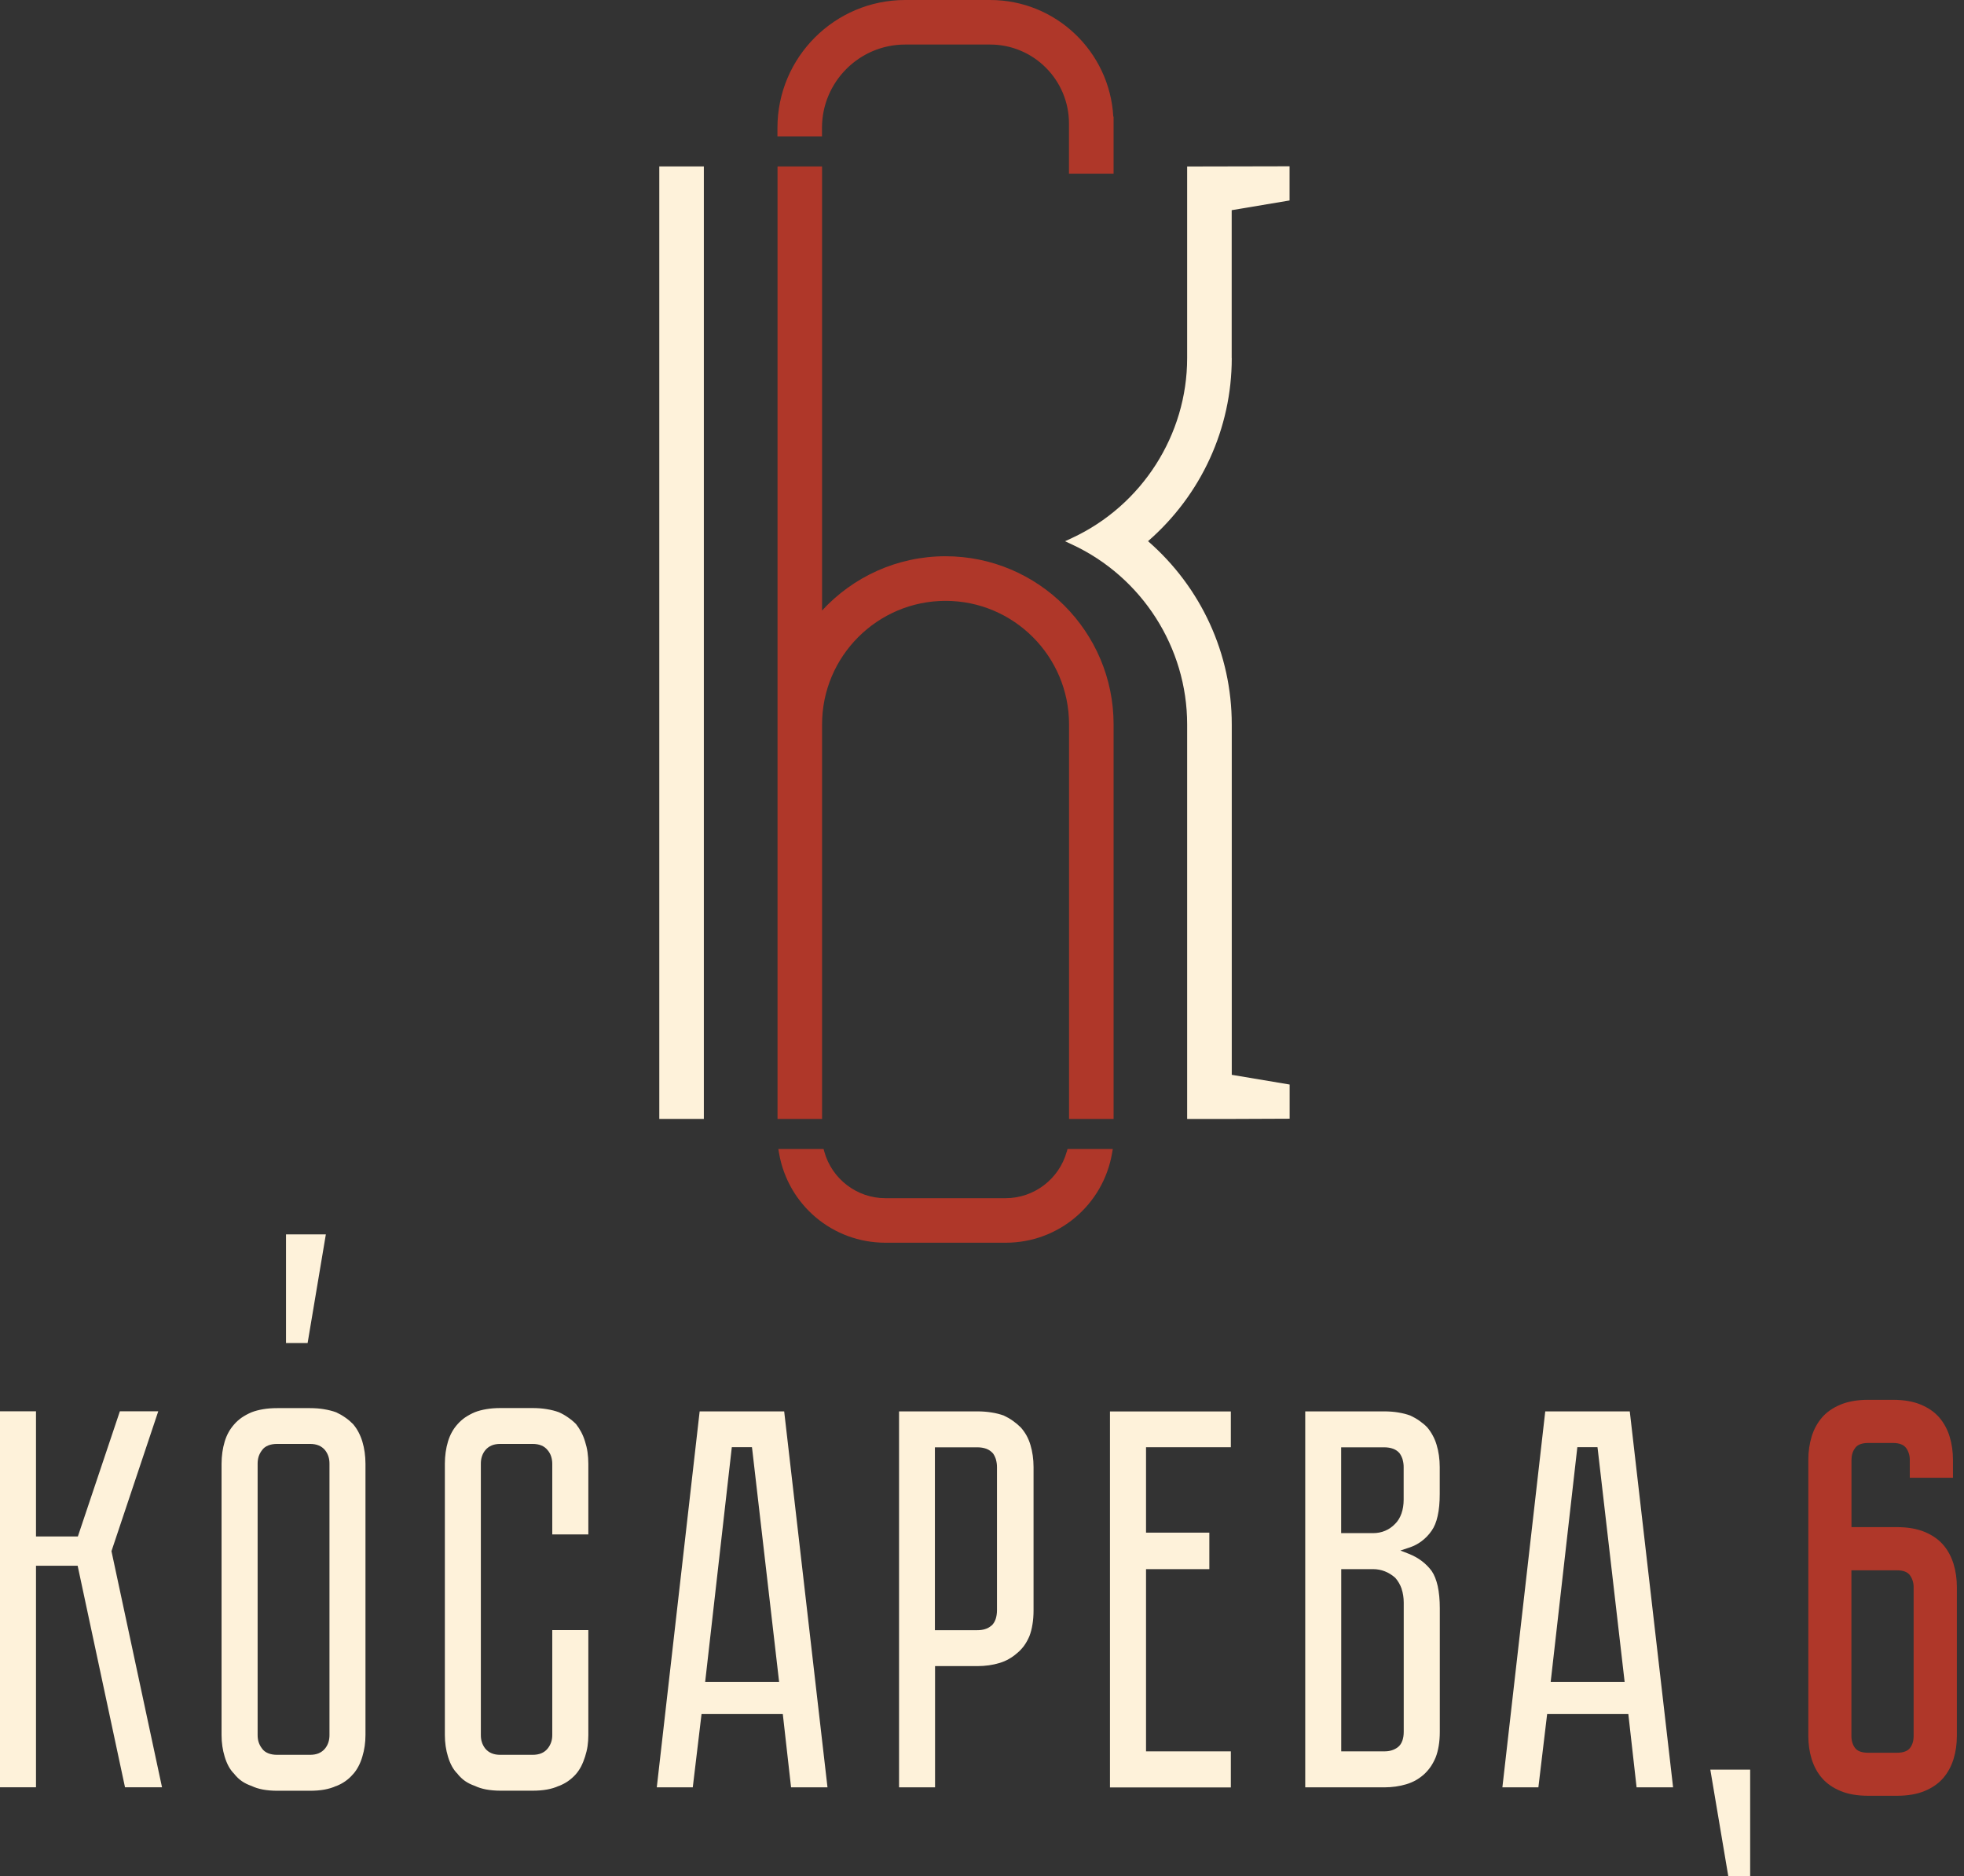
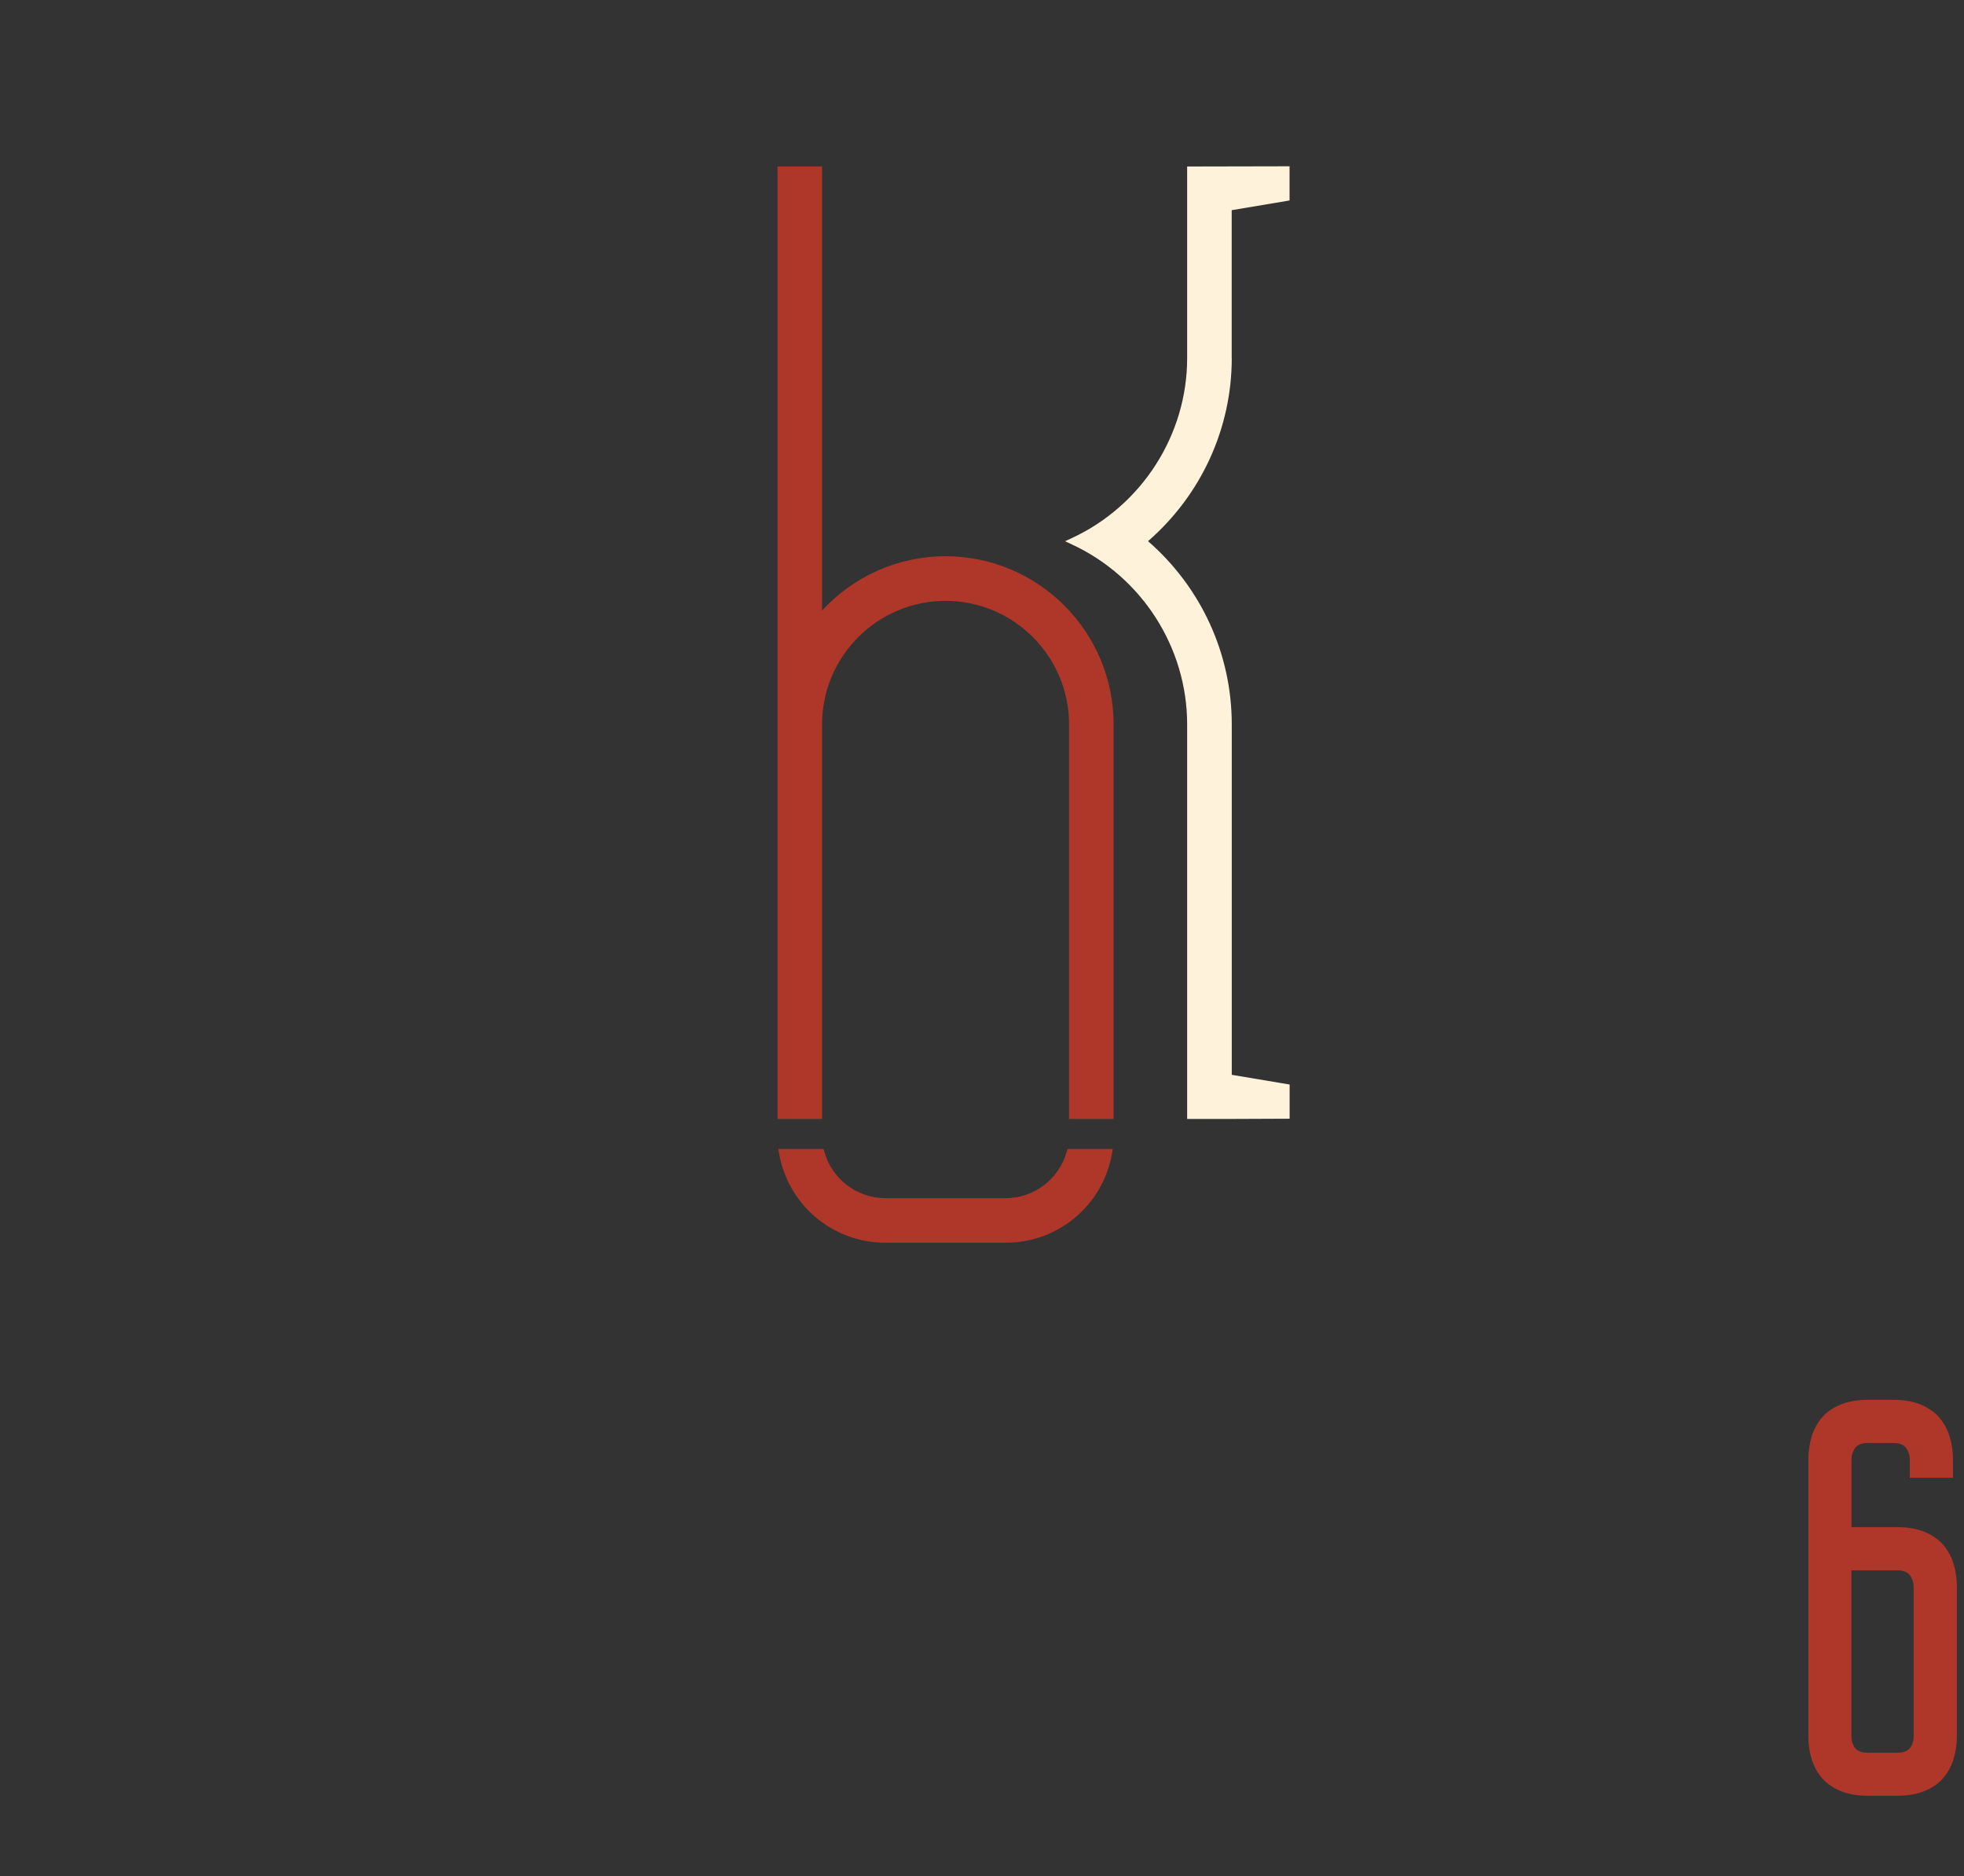
<svg xmlns="http://www.w3.org/2000/svg" width="246" height="235" viewBox="0 0 246 235" fill="none">
  <rect x="0" y="0" width="246" height="235" fill="#333333" stroke="none" />
-   <path d="M73.692 204.181H69.174V217.317C69.174 217.625 69.137 217.925 69.038 218.215C68.938 218.505 68.793 218.777 68.584 219.031C68.375 219.285 68.121 219.476 67.795 219.612C67.486 219.739 67.124 219.802 66.688 219.802H62.678C62.252 219.802 61.898 219.739 61.59 219.612C61.272 219.485 61.009 219.285 60.791 219.031C60.592 218.777 60.447 218.505 60.356 218.215C60.265 217.934 60.229 217.634 60.229 217.317V183.342C60.229 183.025 60.265 182.734 60.356 182.444C60.447 182.154 60.592 181.882 60.791 181.637C61.009 181.374 61.272 181.183 61.59 181.047C61.898 180.92 62.252 180.857 62.678 180.857H66.688C67.124 180.857 67.486 180.92 67.795 181.047C68.121 181.174 68.375 181.374 68.584 181.628C68.793 181.873 68.947 182.145 69.038 182.444C69.128 182.734 69.174 183.034 69.174 183.342V192.196H73.692V183.342C73.692 182.843 73.655 182.362 73.592 181.9C73.528 181.437 73.419 180.993 73.283 180.566C73.156 180.14 72.993 179.741 72.802 179.378C72.612 179.015 72.394 178.688 72.149 178.371C71.85 178.071 71.514 177.79 71.142 177.536C70.798 177.291 70.417 177.074 70.008 176.892C69.546 176.72 69.038 176.593 68.475 176.502C67.931 176.411 67.332 176.366 66.706 176.366H62.696C62.061 176.366 61.463 176.411 60.927 176.502C60.383 176.593 59.902 176.72 59.485 176.883C59.031 177.074 58.623 177.3 58.269 177.536C57.906 177.79 57.598 178.062 57.335 178.362C57.035 178.688 56.8 179.024 56.6 179.387C56.4 179.75 56.237 180.14 56.11 180.566C55.983 180.993 55.883 181.437 55.82 181.9C55.756 182.362 55.72 182.843 55.72 183.342V217.317C55.72 217.816 55.756 218.278 55.82 218.723C55.883 219.167 55.983 219.594 56.11 220.02C56.237 220.447 56.4 220.855 56.6 221.227C56.8 221.59 57.035 221.916 57.317 222.188L57.344 222.216V222.234C57.616 222.56 57.915 222.851 58.269 223.096C58.614 223.331 59.013 223.531 59.458 223.685L59.503 223.703C59.902 223.894 60.365 224.039 60.882 224.139C61.435 224.239 62.043 224.293 62.696 224.293H66.706C67.359 224.293 67.967 224.248 68.521 224.148C69.056 224.048 69.546 223.903 69.981 223.703H70.008C70.417 223.54 70.798 223.341 71.142 223.105C71.505 222.851 71.832 222.56 72.131 222.225C72.367 221.953 72.585 221.635 72.775 221.281C72.975 220.891 73.147 220.465 73.283 220.029C73.419 219.594 73.528 219.167 73.592 218.732C73.655 218.287 73.692 217.834 73.692 217.335V204.199V204.181ZM39.908 219.612C39.599 219.739 39.236 219.802 38.819 219.802H34.727C34.301 219.802 33.92 219.739 33.603 219.612C33.267 219.476 32.995 219.276 32.813 219.004C32.623 218.759 32.487 218.496 32.396 218.215C32.305 217.934 32.269 217.634 32.269 217.317V183.342C32.269 183.025 32.305 182.734 32.396 182.444C32.487 182.163 32.623 181.9 32.813 181.655C32.995 181.383 33.267 181.183 33.603 181.047C33.92 180.92 34.301 180.857 34.727 180.857H38.819C39.245 180.857 39.599 180.92 39.908 181.047C40.225 181.174 40.488 181.374 40.706 181.628C40.906 181.882 41.051 182.154 41.141 182.444C41.232 182.725 41.268 183.025 41.268 183.342V217.317C41.268 217.634 41.232 217.925 41.141 218.215C41.051 218.505 40.906 218.777 40.706 219.022C40.488 219.285 40.225 219.476 39.908 219.612ZM40.588 176.511C40.044 176.42 39.445 176.375 38.819 176.375H34.727C34.092 176.375 33.494 176.42 32.959 176.511C32.423 176.602 31.933 176.729 31.516 176.892C31.062 177.083 30.654 177.309 30.3 177.545C29.938 177.799 29.629 178.071 29.366 178.371C29.076 178.697 28.831 179.033 28.631 179.396C28.431 179.759 28.268 180.149 28.141 180.575C28.014 181.002 27.914 181.446 27.851 181.909C27.787 182.372 27.751 182.852 27.751 183.351V217.326C27.751 217.825 27.787 218.287 27.851 218.732C27.914 219.177 28.014 219.603 28.141 220.029C28.268 220.456 28.431 220.864 28.631 221.236C28.831 221.599 29.067 221.925 29.348 222.197L29.375 222.225V222.243C29.647 222.569 29.947 222.86 30.3 223.105C30.645 223.341 31.044 223.54 31.489 223.694L31.534 223.712C31.933 223.903 32.396 224.048 32.913 224.148C33.457 224.248 34.074 224.302 34.727 224.302H38.819C39.472 224.302 40.08 224.257 40.633 224.157C41.169 224.057 41.658 223.912 42.094 223.712H42.121C42.529 223.549 42.91 223.35 43.255 223.105C43.609 222.86 43.935 222.56 44.217 222.225H44.226C44.471 221.953 44.688 221.635 44.879 221.281C45.088 220.891 45.26 220.465 45.387 220.02C45.514 219.594 45.614 219.167 45.677 218.723C45.741 218.278 45.777 217.825 45.777 217.317V183.342C45.777 182.843 45.741 182.362 45.677 181.9C45.614 181.437 45.514 180.993 45.387 180.566C45.26 180.14 45.097 179.75 44.906 179.387C44.716 179.024 44.489 178.688 44.217 178.371C43.926 178.081 43.609 177.799 43.246 177.554C42.901 177.309 42.52 177.092 42.112 176.901C41.649 176.729 41.132 176.602 40.579 176.511M175.697 182.871C175.778 183.152 175.815 183.451 175.815 183.76V187.833C175.815 188.468 175.724 189.049 175.543 189.566C175.361 190.092 175.089 190.536 174.735 190.881C174.363 191.271 173.937 191.552 173.483 191.743C173.011 191.942 172.503 192.033 171.968 192.033H167.986V181.283H173.365C173.783 181.283 174.164 181.346 174.49 181.464C174.835 181.591 175.116 181.791 175.325 182.054L175.343 182.081C175.506 182.326 175.624 182.589 175.706 182.871M175.561 199.028C175.733 199.545 175.824 200.116 175.824 200.742V216.909C175.824 217.326 175.769 217.698 175.66 218.006C175.543 218.351 175.361 218.623 175.125 218.814C174.88 219.013 174.608 219.149 174.318 219.24C174.028 219.331 173.71 219.367 173.374 219.367H167.995V196.542H171.977C172.494 196.542 172.984 196.633 173.447 196.814C173.919 196.996 174.345 197.268 174.735 197.603L174.771 197.64C175.125 198.039 175.388 198.502 175.57 199.028M175.143 176.919C174.599 176.829 174 176.783 173.374 176.783H163.486V223.876H173.374C173.873 223.876 174.354 223.839 174.817 223.776C175.279 223.712 175.724 223.613 176.15 223.486C176.568 223.359 176.958 223.195 177.321 222.996C177.674 222.796 178.019 222.551 178.346 222.261C178.636 221.998 178.917 221.689 179.171 221.327C179.416 220.973 179.634 220.574 179.824 220.12C179.988 219.703 180.115 219.222 180.206 218.678C180.296 218.142 180.342 217.544 180.342 216.909V201.432C180.342 200.379 180.251 199.454 180.079 198.656C179.906 197.903 179.661 197.268 179.326 196.778C178.972 196.297 178.554 195.88 178.074 195.517C177.593 195.154 177.048 194.855 176.45 194.619L175.406 194.21L176.477 193.857C177.067 193.666 177.602 193.394 178.074 193.031C178.545 192.677 178.963 192.251 179.316 191.734C179.652 191.262 179.906 190.645 180.069 189.901C180.251 189.112 180.333 188.187 180.333 187.134V183.75C180.333 183.252 180.296 182.771 180.233 182.308C180.169 181.845 180.069 181.401 179.942 180.974C179.815 180.548 179.652 180.158 179.453 179.795C179.262 179.441 179.035 179.097 178.763 178.779C178.473 178.48 178.146 178.208 177.792 177.963C177.448 177.718 177.067 177.5 176.658 177.309C176.196 177.137 175.688 177.01 175.134 176.919M154.169 181.283V176.792H139.028V223.885H154.169V219.367H143.546V196.542H151.475V191.97H143.546V181.274H154.169V181.283ZM124.758 182.871C124.839 183.152 124.876 183.451 124.876 183.76V201.704C124.876 202.121 124.812 202.484 124.712 202.793C124.594 203.137 124.413 203.419 124.195 203.618H124.177C123.932 203.836 123.66 203.972 123.361 204.063C123.07 204.153 122.753 204.19 122.399 204.19H117.101V181.283H122.399C122.825 181.283 123.206 181.346 123.533 181.464C123.878 181.591 124.15 181.791 124.377 182.045L124.404 182.081C124.567 182.326 124.685 182.589 124.767 182.871M129.321 203.473C129.412 202.929 129.457 202.339 129.457 201.704V183.76C129.457 183.261 129.421 182.78 129.357 182.317C129.294 181.854 129.194 181.41 129.067 180.984C128.94 180.557 128.777 180.167 128.577 179.804C128.377 179.45 128.142 179.115 127.86 178.797C127.552 178.489 127.216 178.208 126.853 177.954C126.509 177.709 126.128 177.491 125.719 177.3C125.257 177.137 124.74 177.001 124.186 176.919C123.642 176.829 123.043 176.783 122.417 176.783H112.61V223.876H117.119V208.689H122.417C122.916 208.689 123.397 208.653 123.86 208.59C124.322 208.526 124.767 208.426 125.193 208.299C125.61 208.172 126.001 208.009 126.363 207.8C126.726 207.592 127.071 207.356 127.389 207.065H127.398C127.724 206.793 128.015 206.485 128.269 206.14C128.523 205.786 128.749 205.387 128.94 204.934C129.103 204.507 129.239 204.008 129.321 203.464M94.231 181.628L97.587 210.667H88.325C89.441 200.869 90.547 191.062 91.663 181.265H94.185L94.231 181.628ZM88.234 214.695H98.05L99.084 223.876H103.647L98.222 176.783H87.635L82.265 223.876H86.773L87.871 214.695H88.234ZM200.137 181.628L203.493 210.667H194.231C195.347 200.869 196.462 191.072 197.569 181.265H200.091L200.137 181.628ZM194.14 214.695H203.956L204.99 223.876H209.562L204.137 176.783H193.55L188.18 223.876H192.689L193.786 214.695H194.149H194.14ZM214.225 221.653L216.475 234.998H219.215V221.653H214.225ZM38.529 168.228L40.815 154.611H35.825V168.228H38.52H38.529ZM4.509 176.774H0V223.867H4.509V196.116H9.725L15.658 223.867H20.294L13.962 194.292L19.822 176.774H15.014L9.752 192.451H4.509V176.774Z" fill="#FEF2DA" />
-   <path d="M88.159 20.846H82.58V140.151H88.159V20.846Z" fill="#FEF2DA" />
  <path d="M154.275 44.851V26.326L161.523 25.11V20.828L148.696 20.855V44.86C148.696 54.467 143.035 63.312 134.28 67.385L133.4 67.794L134.28 68.202C143.044 72.275 148.696 81.12 148.696 90.728V140.152H154.583L161.533 140.124V135.843L154.284 134.627V90.728C154.284 81.919 150.465 73.591 143.797 67.785C150.465 61.979 154.284 53.651 154.284 44.851H154.275Z" fill="#FEF2DA" />
  <path d="M133.613 144.254C132.66 147.683 129.512 150.078 125.974 150.078H110.888C107.34 150.078 104.202 147.683 103.249 144.254L103.158 143.918H97.488L97.579 144.444C98.704 150.94 104.301 155.657 110.897 155.657H125.983C132.57 155.657 138.167 150.94 139.292 144.444L139.383 143.918H133.713L133.622 144.254H133.613Z" fill="#AF3729" />
  <path d="M118.436 69.673C112.321 69.673 106.814 72.295 102.968 76.468V20.848H97.389V90.402C97.389 90.511 97.389 90.62 97.389 90.729V140.153H102.968V90.729C102.968 82.201 109.908 75.261 118.436 75.261C126.963 75.261 133.903 82.201 133.903 90.729V140.153H139.483V90.729C139.483 79.117 130.039 69.673 118.427 69.673H118.436Z" fill="#AF3729" />
-   <path d="M139.446 14.606C138.992 6.477 132.261 0 124.023 0H113.382C104.555 0 97.379 7.176 97.379 16.003V17.082H102.958V16.003C102.958 10.26 107.63 5.579 113.373 5.579H124.014C129.466 5.579 133.894 10.015 133.894 15.468V21.755H139.482V14.606H139.437H139.446Z" fill="#AF3729" />
  <path d="M239.21 185.104V182.855C239.21 182.292 239.056 181.802 238.756 181.376C238.448 180.959 237.903 180.741 237.105 180.741H234.012C233.213 180.741 232.66 180.95 232.36 181.376C232.052 181.793 231.907 182.292 231.907 182.855V191.282H237.595C238.956 191.282 240.117 191.482 241.07 191.881C242.031 192.28 242.802 192.816 243.392 193.496C243.982 194.176 244.408 194.975 244.689 195.882C244.971 196.798 245.107 197.769 245.107 198.794V217.419C245.107 218.453 244.971 219.424 244.689 220.331C244.408 221.247 243.973 222.036 243.392 222.717C242.802 223.397 242.031 223.932 241.07 224.332C240.108 224.731 238.947 224.93 237.595 224.93H234.012C232.651 224.93 231.49 224.731 230.537 224.332C229.575 223.932 228.804 223.397 228.215 222.717C227.625 222.036 227.199 221.238 226.917 220.331C226.636 219.415 226.5 218.444 226.5 217.419V182.846C226.5 181.82 226.645 180.841 226.917 179.933C227.199 179.017 227.634 178.228 228.215 177.548C228.804 176.867 229.575 176.332 230.537 175.933C231.499 175.534 232.66 175.334 234.012 175.334H237.105C238.466 175.334 239.627 175.534 240.58 175.933C241.541 176.332 242.312 176.867 242.902 177.548C243.483 178.228 243.918 179.026 244.199 179.933C244.481 180.85 244.617 181.82 244.617 182.846V185.095H239.21V185.104ZM231.898 196.698V217.428C231.898 218.036 232.052 218.544 232.351 218.943C232.651 219.342 233.204 219.542 234.003 219.542H237.586C238.384 219.542 238.929 219.342 239.237 218.943C239.545 218.544 239.691 218.045 239.691 217.428V198.803C239.691 198.241 239.536 197.751 239.237 197.324C238.938 196.898 238.384 196.689 237.586 196.689H231.898V196.698Z" fill="#AF3729" />
</svg>